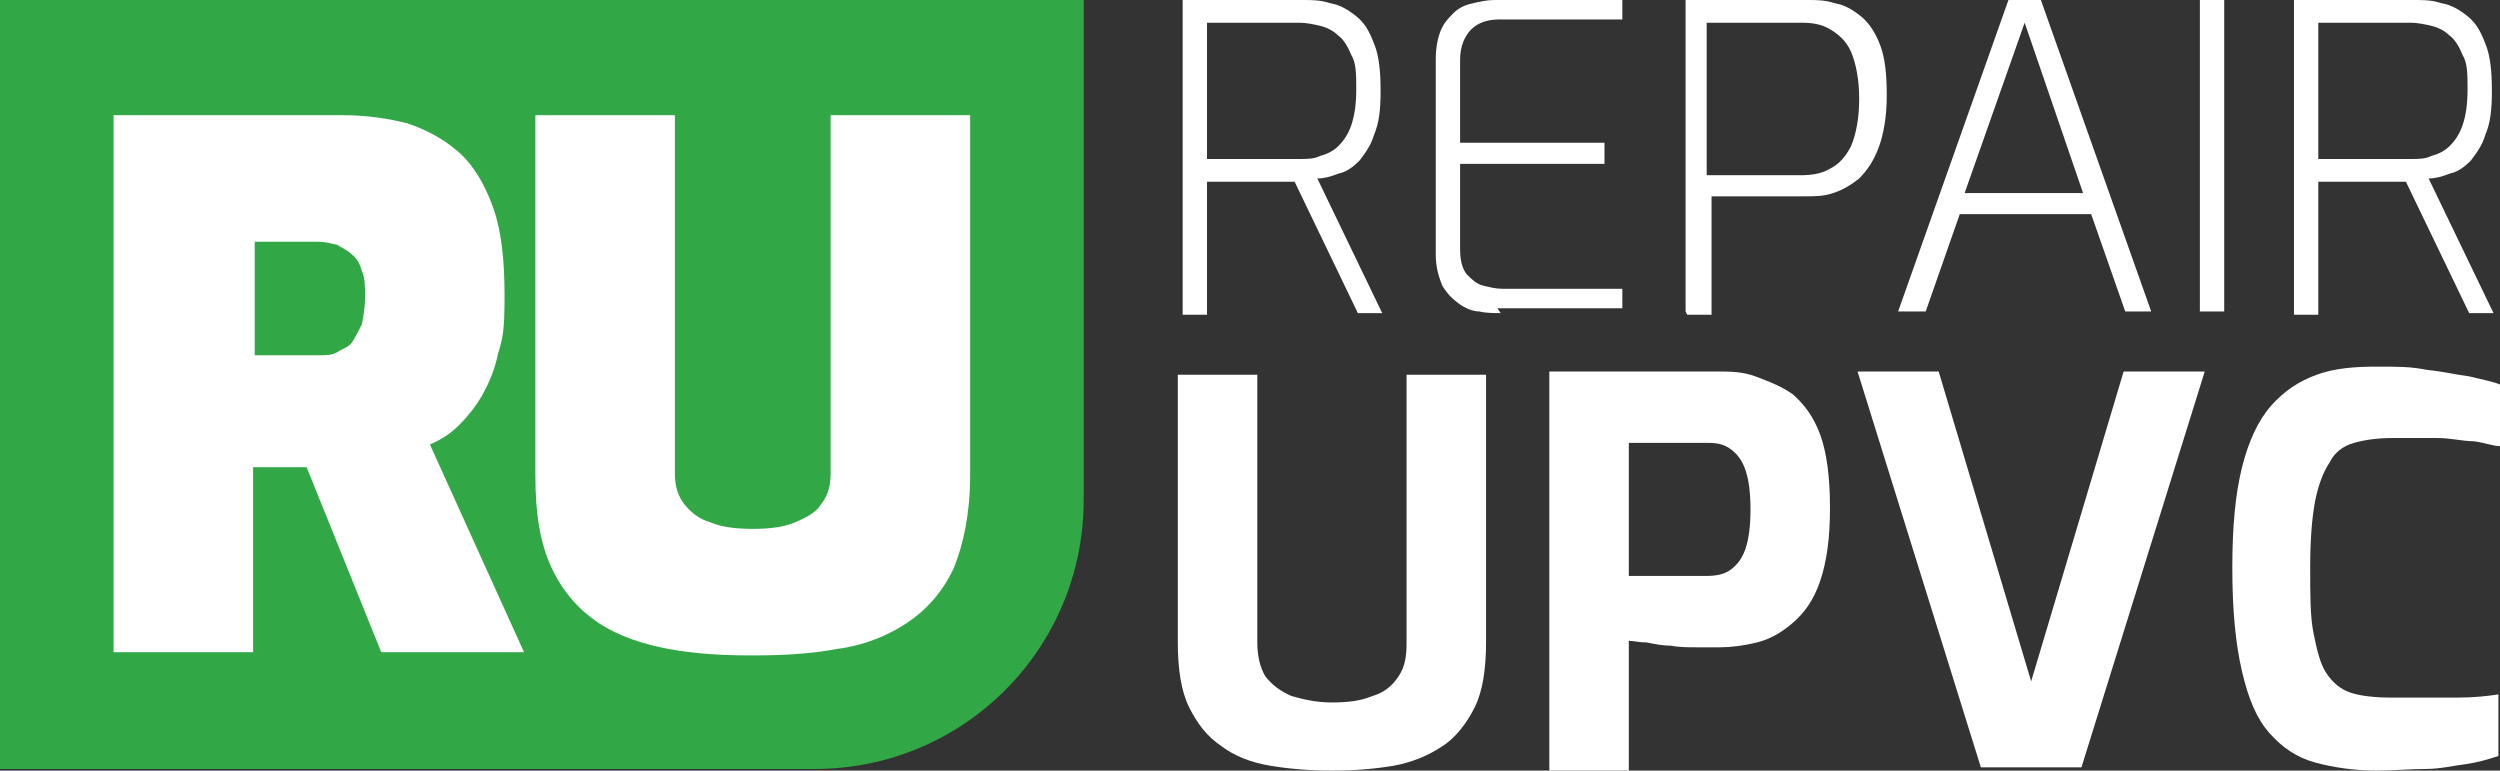
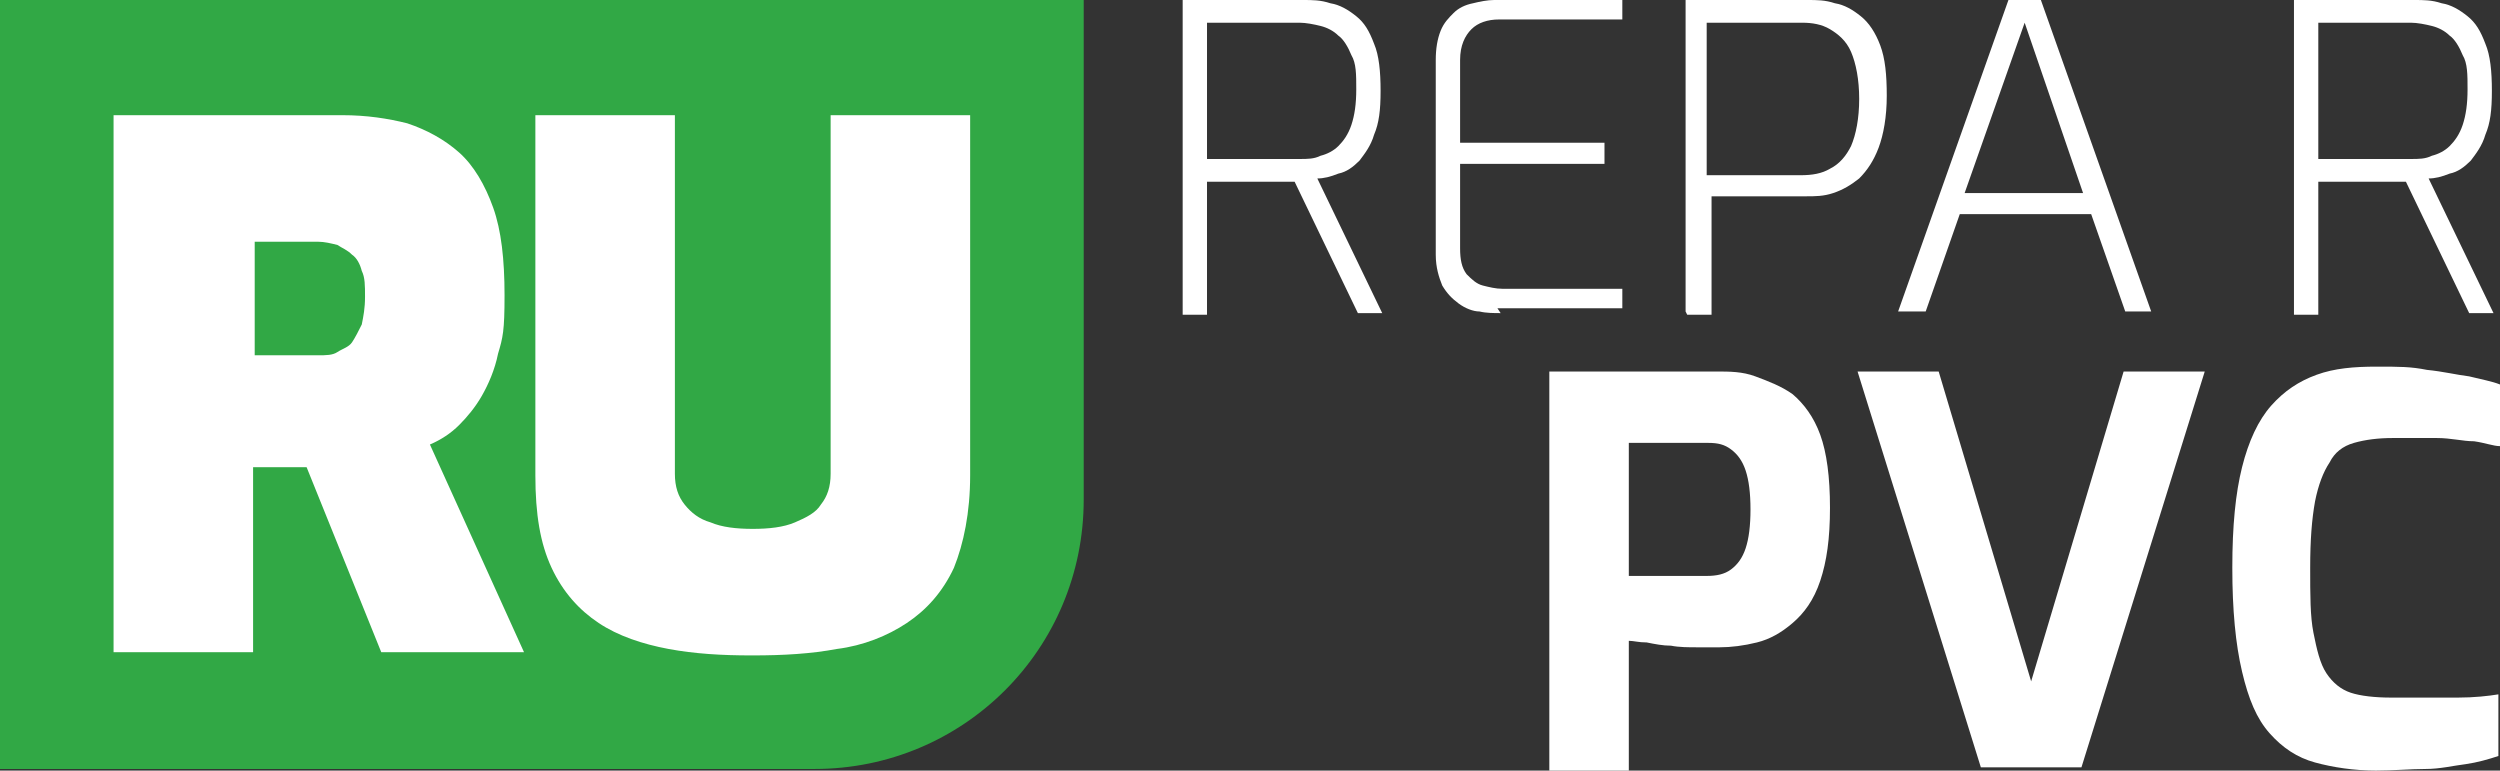
<svg xmlns="http://www.w3.org/2000/svg" id="Layer_1" version="1.1" viewBox="0 0 154.1 47.5">
  <rect x="0" y="0" width="154.1" height="47.5" fill="#333333" stroke="none" />
  <defs>
    <style>
      .st0 {
        fill: #fff;
      }

      .st1 {
        fill: #31a845;
      }
    </style>
  </defs>
  <g>
    <path class="st0" d="M72.9,19.2V0h7.4c.6,0,1.1,0,1.7.2.6.1,1.1.4,1.6.8.5.4.8.9,1.1,1.7.3.7.4,1.7.4,2.9s-.1,2-.4,2.7c-.2.7-.6,1.2-.9,1.6-.4.4-.8.7-1.3.8-.5.2-.9.3-1.3.3l4,8.3h-1.5l-3.9-8.1c-.3,0-.7,0-1.1,0s-1,0-1.5,0-1,0-1.5,0c-.5,0-.9,0-1.3,0v8.2h-1.5ZM74.4,9.8h5.7c.5,0,.9,0,1.3-.2.4-.1.8-.3,1.1-.6.3-.3.6-.7.8-1.3s.3-1.3.3-2.2,0-1.6-.3-2.1c-.2-.5-.5-1-.8-1.2-.3-.3-.7-.5-1.1-.6-.4-.1-.9-.2-1.3-.2h-5.7v8.5Z" />
    <path class="st0" d="M92.5,19.3c-.4,0-.9,0-1.3-.1-.4,0-.9-.2-1.3-.5s-.7-.6-1-1.1c-.2-.5-.4-1.1-.4-1.9V3.7c0-.7.1-1.3.3-1.8.2-.5.5-.8.8-1.1.3-.3.7-.5,1.2-.6.4-.1.9-.2,1.3-.2,1,0,1.9,0,2.8,0s1.8,0,2.6,0,1.7,0,2.5,0v1.2h-7.6c-.7,0-1.3.2-1.7.6-.4.4-.7,1-.7,1.9v5.1h8.9v1.3h-8.9v5.2c0,.7.1,1.2.4,1.6.3.3.6.6,1,.7.4.1.8.2,1.2.2h7.4v1.2c-.8,0-1.6,0-2.5,0s-1.7,0-2.6,0c-.9,0-1.7,0-2.6,0Z" />
    <path class="st0" d="M103.9,19.2V0h7.5c.6,0,1.1,0,1.7.2.6.1,1.1.4,1.6.8.5.4.9,1,1.2,1.8s.4,1.8.4,3.1-.2,2.4-.5,3.2c-.3.8-.7,1.4-1.2,1.9-.5.4-1,.7-1.6.9-.6.2-1.1.2-1.7.2s-.7,0-1.2,0c-.5,0-1.1,0-1.7,0s-1.2,0-1.7,0c-.5,0-.9,0-1.2,0v7.3h-1.5ZM105.4,10.8h5.6c.7,0,1.3-.1,1.8-.4.6-.3,1-.8,1.3-1.4.3-.7.5-1.7.5-2.9s-.2-2.2-.5-2.9c-.3-.7-.8-1.1-1.3-1.4-.5-.3-1.1-.4-1.7-.4h-5.9v9.4Z" />
    <path class="st0" d="M117,19.2L123.8,0h2l6.8,19.2h-1.6l-2.1-6h-8.1l-2.1,6h-1.6ZM121.1,11.9h7.3l-3.6-10.5-3.7,10.5Z" />
-     <path class="st0" d="M135.6,19.2V0h1.5v19.2h-1.5Z" />
    <path class="st0" d="M141.4,19.2V0h7.4c.6,0,1.1,0,1.7.2.6.1,1.1.4,1.6.8.5.4.8.9,1.1,1.7.3.7.4,1.7.4,2.9s-.1,2-.4,2.7c-.2.7-.6,1.2-.9,1.6-.4.4-.8.7-1.3.8-.5.2-.9.3-1.3.3l4,8.3h-1.5l-3.9-8.1c-.3,0-.7,0-1.1,0s-1,0-1.5,0-1,0-1.5,0c-.5,0-.9,0-1.3,0v8.2h-1.5ZM142.9,9.8h5.7c.5,0,.9,0,1.3-.2.4-.1.8-.3,1.1-.6.3-.3.6-.7.8-1.3s.3-1.3.3-2.2,0-1.6-.3-2.1c-.2-.5-.5-1-.8-1.2-.3-.3-.7-.5-1.1-.6-.4-.1-.9-.2-1.3-.2h-5.7v8.5Z" />
-     <path class="st0" d="M82.1,47.5c-1.3,0-2.6-.1-3.8-.3-1.2-.2-2.2-.6-3-1.2-.9-.6-1.5-1.4-2-2.4-.5-1-.7-2.4-.7-4v-16.5h4.9v16.5c0,.9.2,1.6.5,2.1.4.5.9.9,1.6,1.2.7.2,1.5.4,2.5.4s1.8-.1,2.5-.4c.7-.2,1.2-.6,1.6-1.2s.5-1.2.5-2.1v-16.5h4.9v16.5c0,1.6-.2,3-.7,4-.5,1-1.2,1.9-2,2.4-.9.6-1.9,1-3,1.2-1.2.2-2.4.3-3.8.3Z" />
    <path class="st0" d="M95.5,47.3v-24.4h10.3c.8,0,1.6,0,2.4.3s1.6.6,2.3,1.1c.7.6,1.3,1.4,1.7,2.5.4,1.1.6,2.6.6,4.5s-.2,3.3-.6,4.5-1,2-1.7,2.6-1.4,1-2.2,1.2c-.8.2-1.6.3-2.3.3s-.9,0-1.4,0-1.1,0-1.6-.1c-.5,0-1-.1-1.5-.2-.5,0-.8-.1-1.1-.1v8h-4.9ZM100.4,35.5h4.8c.6,0,1.1-.1,1.5-.4.4-.3.7-.7.9-1.3.2-.6.3-1.4.3-2.4s-.1-1.8-.3-2.4c-.2-.6-.5-1-.9-1.3-.4-.3-.8-.4-1.4-.4h-4.9v8.2Z" />
    <path class="st0" d="M122.1,47.3l-7.6-24.4h5l5.7,19.1,5.7-19.1h5l-7.6,24.4h-6.2Z" />
    <path class="st0" d="M146.5,47.5c-1.4,0-2.7-.2-3.8-.5-1.1-.3-2-.9-2.8-1.8s-1.3-2.1-1.7-3.8-.6-3.8-.6-6.4.2-4.6.6-6.2c.4-1.6,1-2.9,1.8-3.8.8-.9,1.7-1.5,2.8-1.9s2.3-.5,3.7-.5,2.1,0,3.1.2c1,.1,1.8.3,2.6.4.8.2,1.4.3,1.9.5v3.8c-.4,0-.9-.2-1.6-.3-.7,0-1.4-.2-2.3-.2-.9,0-1.8,0-2.7,0s-1.7.1-2.4.3-1.2.6-1.5,1.2c-.4.6-.7,1.4-.9,2.4-.2,1.1-.3,2.4-.3,4.1s0,3,.2,4,.4,1.9.8,2.5c.4.6.9,1,1.5,1.2.6.2,1.5.3,2.5.3,1.7,0,3,0,4.1,0,1,0,1.9-.1,2.5-.2v3.8c-.6.2-1.3.4-2,.5-.8.1-1.6.3-2.5.3-.9,0-2,.1-3.1.1Z" />
  </g>
  <g>
    <path class="st1" d="M0,0v47.4h50.2c9.2,0,16.6-7.4,16.6-16.6V0H0Z" />
    <g>
      <path class="st0" d="M7,40.2V7.1h14.1c1.5,0,2.8.2,4,.5,1.2.4,2.3,1,3.2,1.8.9.8,1.6,2,2.1,3.4.5,1.4.7,3.2.7,5.4s-.1,2.6-.4,3.6c-.2,1-.6,1.9-1,2.6-.4.7-.9,1.3-1.4,1.8s-1.1.9-1.8,1.2l5.8,12.8h-8.8l-4.6-11.4h-3.3v11.4H7ZM15.7,21.9h3.9c.5,0,.9,0,1.2-.2s.7-.3.9-.6c.2-.3.4-.7.6-1.1.1-.5.2-1,.2-1.7s0-1.2-.2-1.6c-.1-.4-.3-.8-.6-1-.3-.3-.6-.4-.9-.6-.4-.1-.8-.2-1.2-.2h-3.9v7.1Z" />
      <path class="st0" d="M46.3,40.4c-1.8,0-3.5-.1-5.1-.4-1.6-.3-3.1-.8-4.3-1.6-1.2-.8-2.2-1.9-2.9-3.4-.7-1.5-1-3.3-1-5.7V7.1h8.6v22.1c0,.8.2,1.4.6,1.9.4.5.9.9,1.6,1.1.7.3,1.6.4,2.6.4s1.9-.1,2.6-.4c.7-.3,1.3-.6,1.6-1.1.4-.5.6-1.1.6-1.9V7.1h8.6v22.2c0,2.3-.4,4.2-1,5.7-.7,1.5-1.7,2.6-2.9,3.4-1.2.8-2.7,1.4-4.3,1.6-1.6.3-3.3.4-5.2.4Z" />
    </g>
  </g>
</svg>